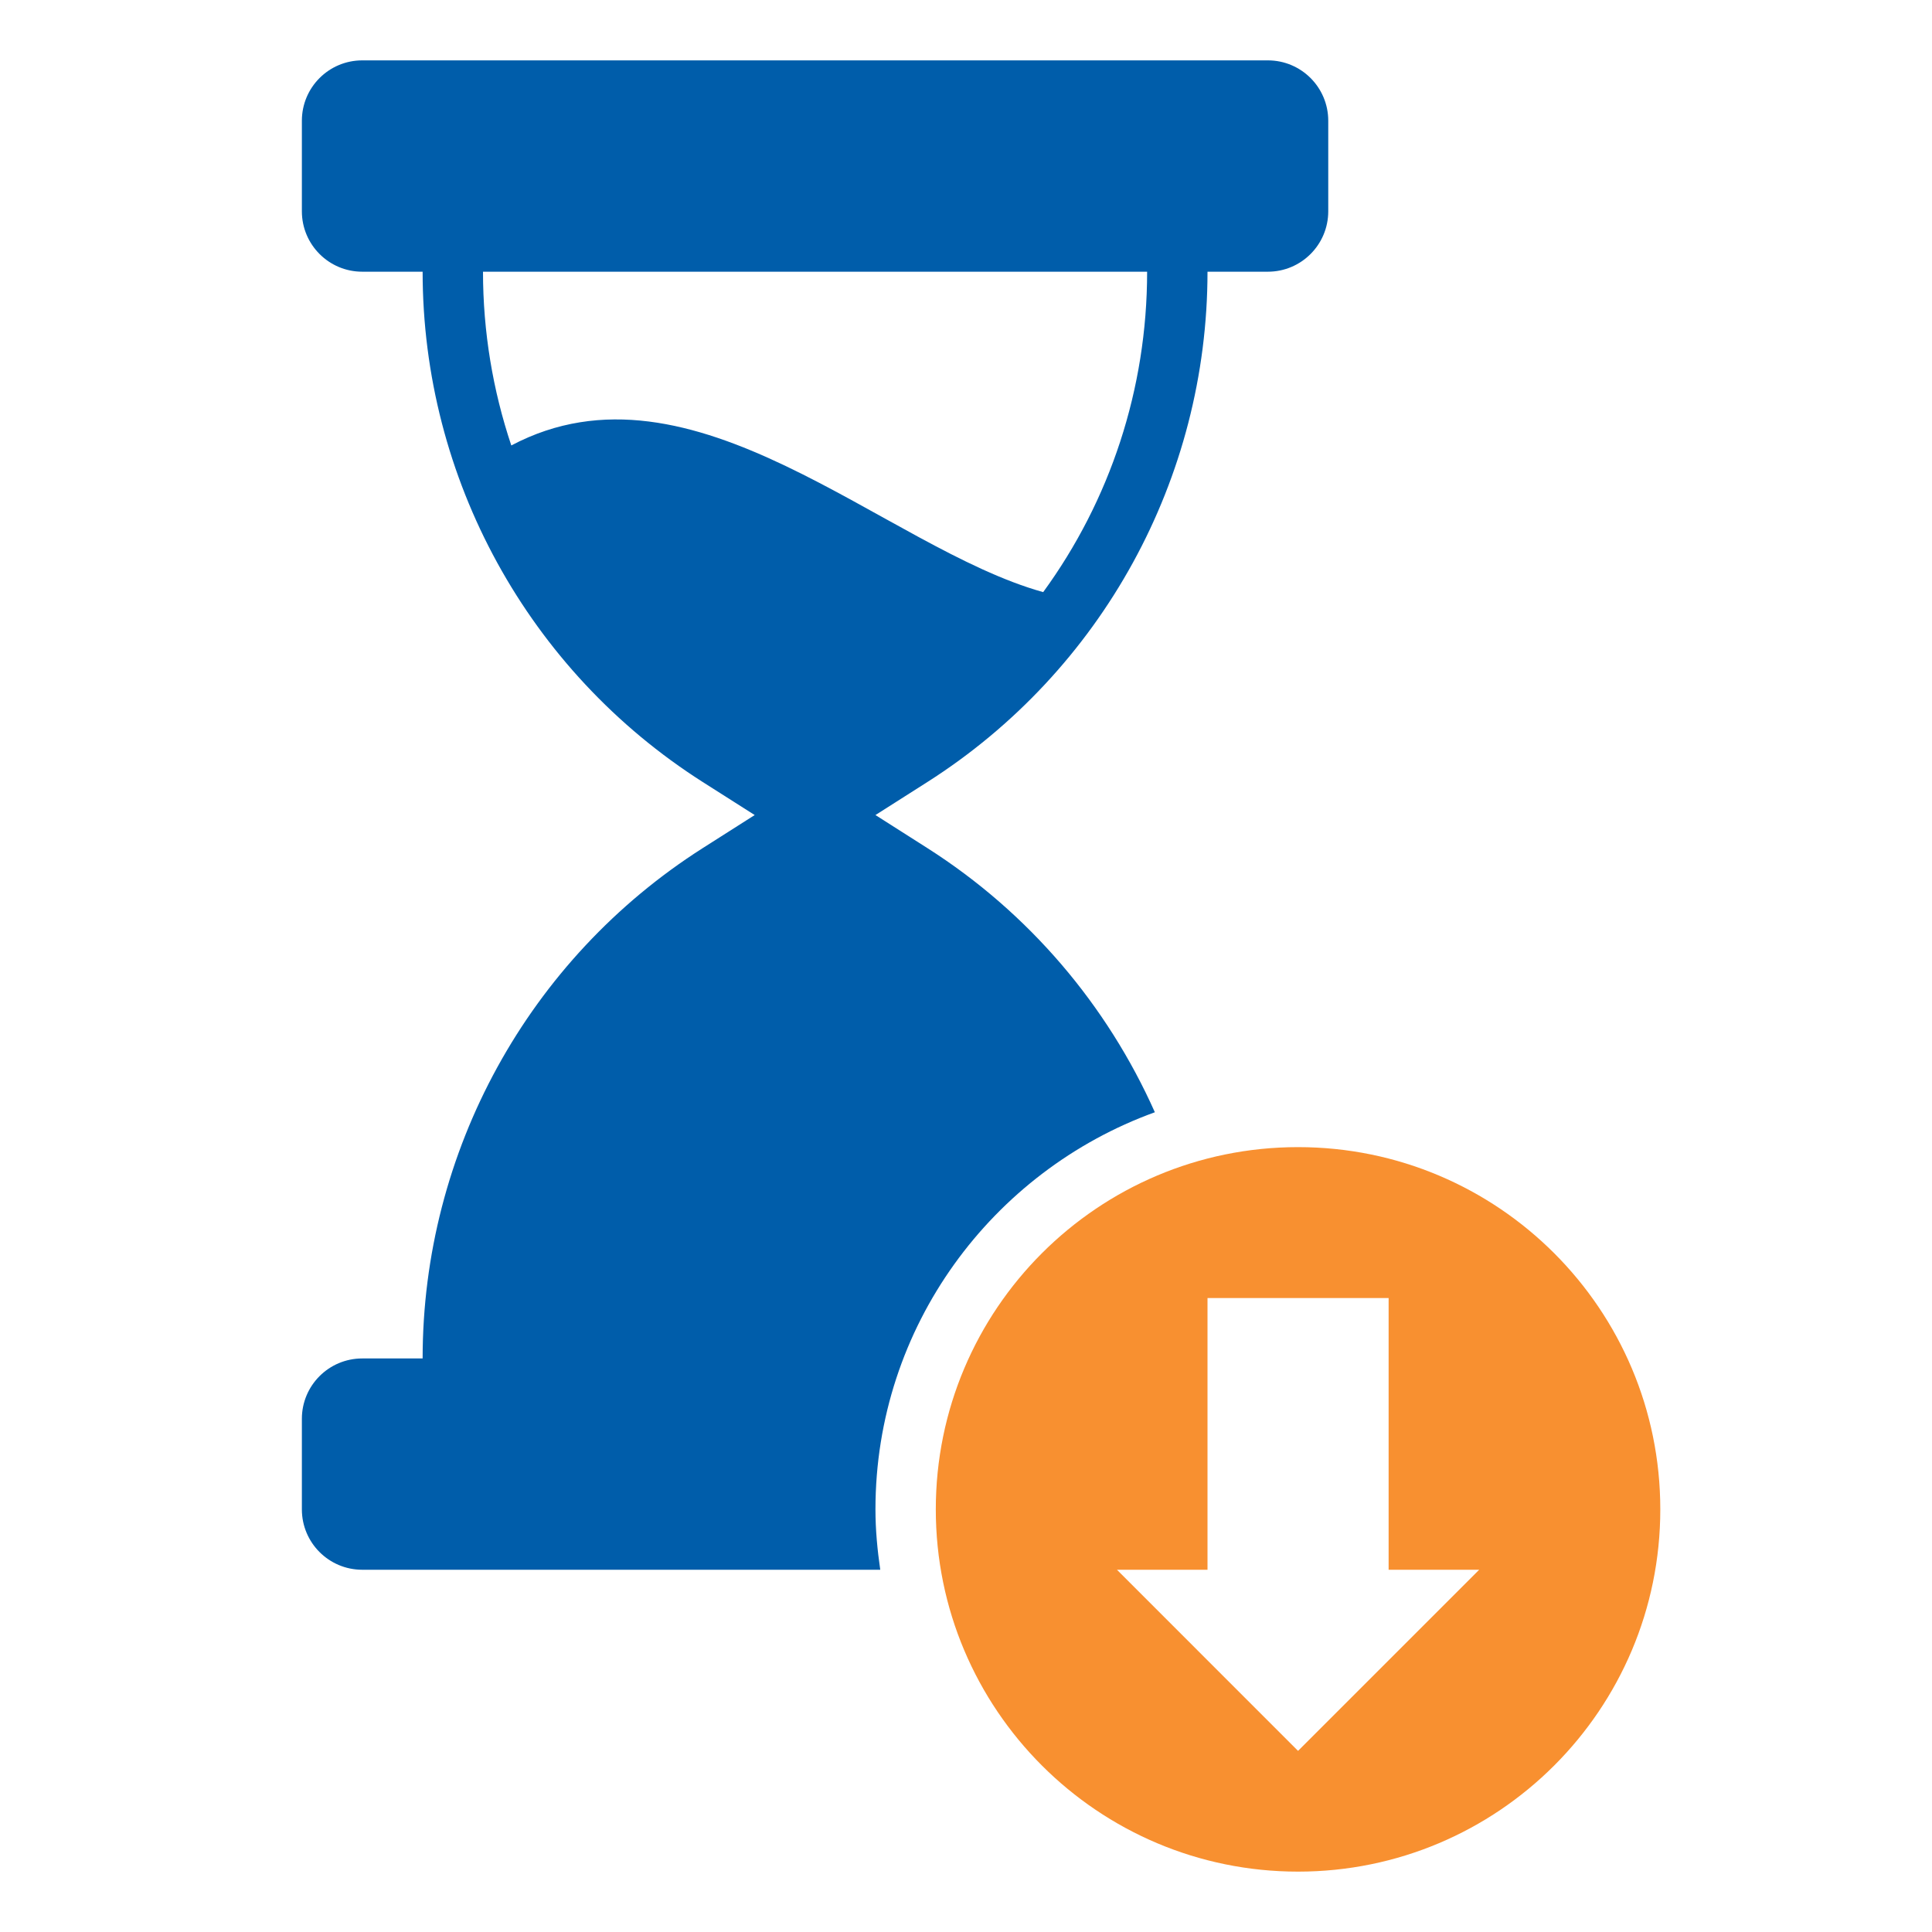
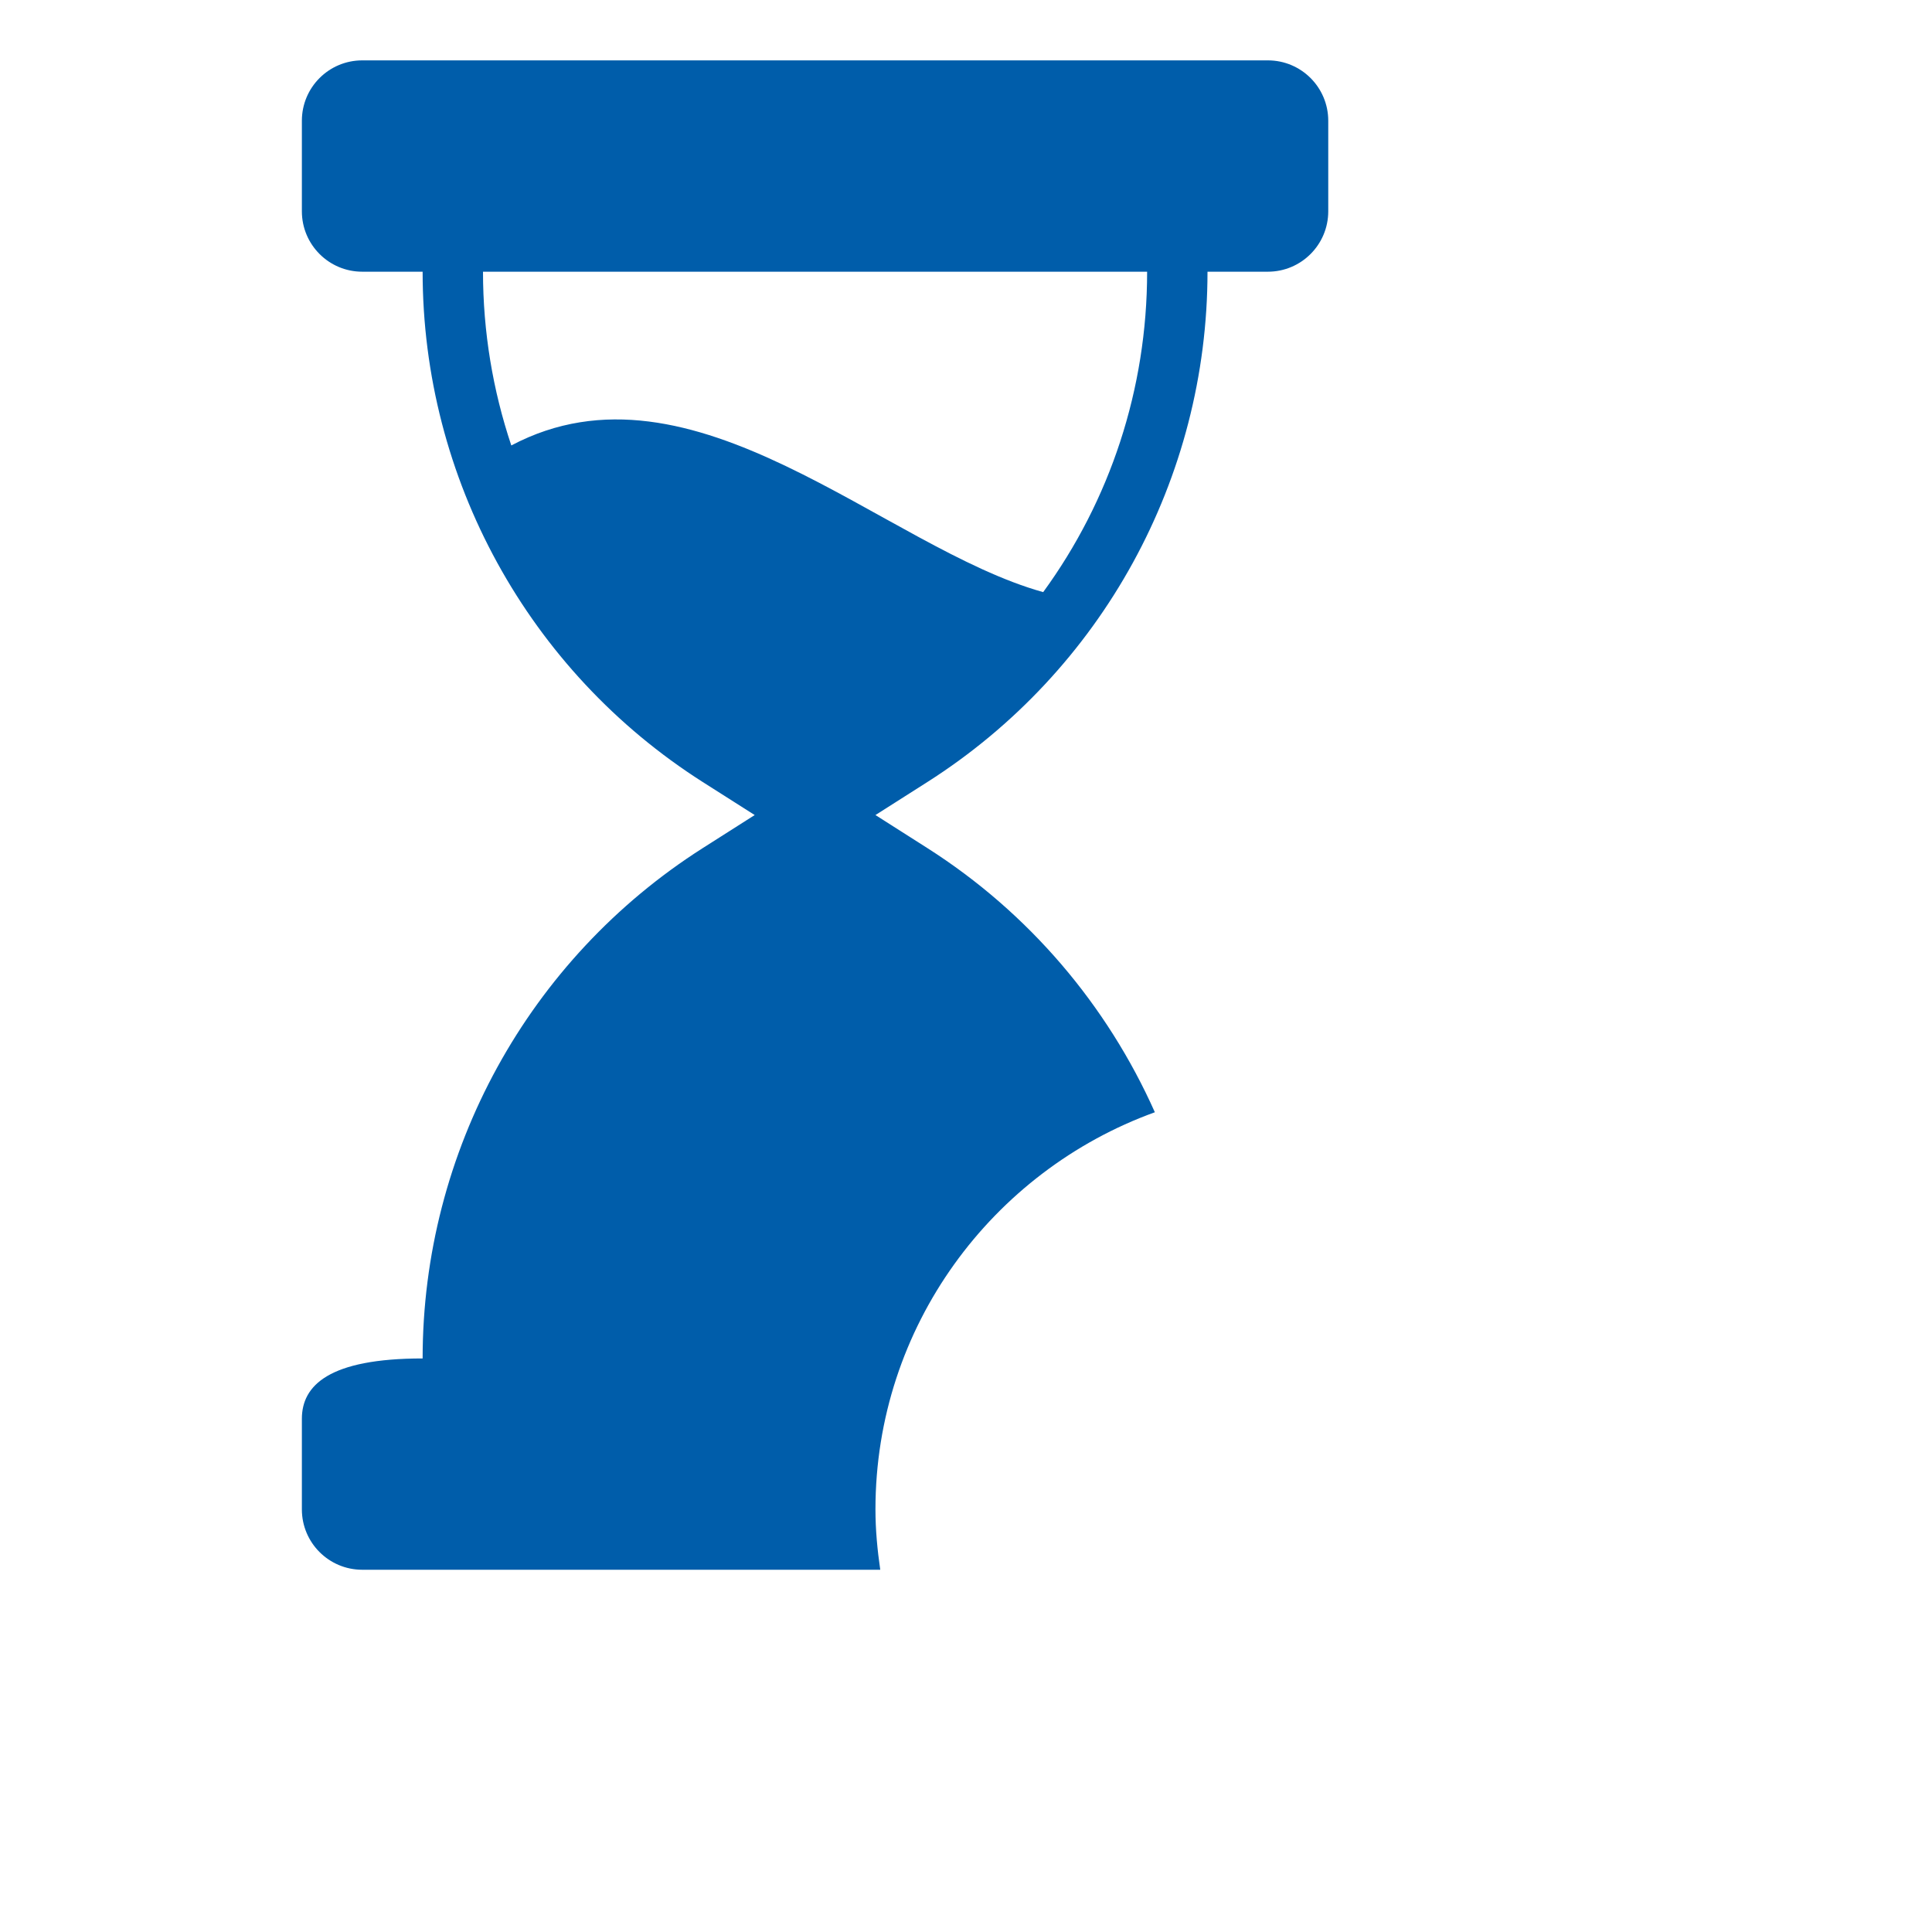
<svg xmlns="http://www.w3.org/2000/svg" width="60" height="60" viewBox="0 0 60 60" fill="none">
-   <path d="M35.865 34.542C34.386 31.224 31.959 28.349 28.8 26.338L27.188 25.312L28.8 24.287C34.219 20.838 37.5 14.86 37.5 8.438H39.375C40.411 8.438 41.25 7.598 41.25 6.562V3.75C41.25 2.714 40.411 1.875 39.375 1.875H11.25C10.214 1.875 9.375 2.714 9.375 3.75V6.562C9.375 7.598 10.214 8.438 11.25 8.438H13.125C13.125 14.86 16.406 20.838 21.825 24.287L23.438 25.312L21.825 26.338C16.406 29.787 13.125 35.765 13.125 42.188H11.25C10.214 42.188 9.375 43.027 9.375 44.062V46.875C9.375 47.911 10.214 48.75 11.25 48.75H27.337C27.248 48.136 27.188 47.513 27.188 46.875C27.188 41.2 30.814 36.37 35.865 34.542ZM15.879 13.834C15.306 12.123 15 10.306 15 8.438H35.625C35.625 12.087 34.47 15.547 32.397 18.389C27.455 17.014 21.532 10.843 15.879 13.834Z" fill="#005DAA" />
-   <path d="M40.312 35.625C34.1 35.625 29.062 40.662 29.062 46.875C29.062 53.088 34.1 58.125 40.312 58.125C46.525 58.125 51.562 53.088 51.562 46.875C51.562 40.662 46.525 35.625 40.312 35.625ZM40.312 54.375L34.688 48.75H37.5V40.312H43.125V48.75H45.938L40.312 54.375Z" fill="#F89030" />
+   <path d="M35.865 34.542C34.386 31.224 31.959 28.349 28.8 26.338L27.188 25.312L28.8 24.287C34.219 20.838 37.5 14.86 37.5 8.438H39.375C40.411 8.438 41.25 7.598 41.25 6.562V3.75C41.25 2.714 40.411 1.875 39.375 1.875H11.25C10.214 1.875 9.375 2.714 9.375 3.75V6.562C9.375 7.598 10.214 8.438 11.25 8.438H13.125C13.125 14.86 16.406 20.838 21.825 24.287L23.438 25.312L21.825 26.338C16.406 29.787 13.125 35.765 13.125 42.188C10.214 42.188 9.375 43.027 9.375 44.062V46.875C9.375 47.911 10.214 48.75 11.25 48.75H27.337C27.248 48.136 27.188 47.513 27.188 46.875C27.188 41.2 30.814 36.37 35.865 34.542ZM15.879 13.834C15.306 12.123 15 10.306 15 8.438H35.625C35.625 12.087 34.47 15.547 32.397 18.389C27.455 17.014 21.532 10.843 15.879 13.834Z" fill="#005DAA" />
</svg>